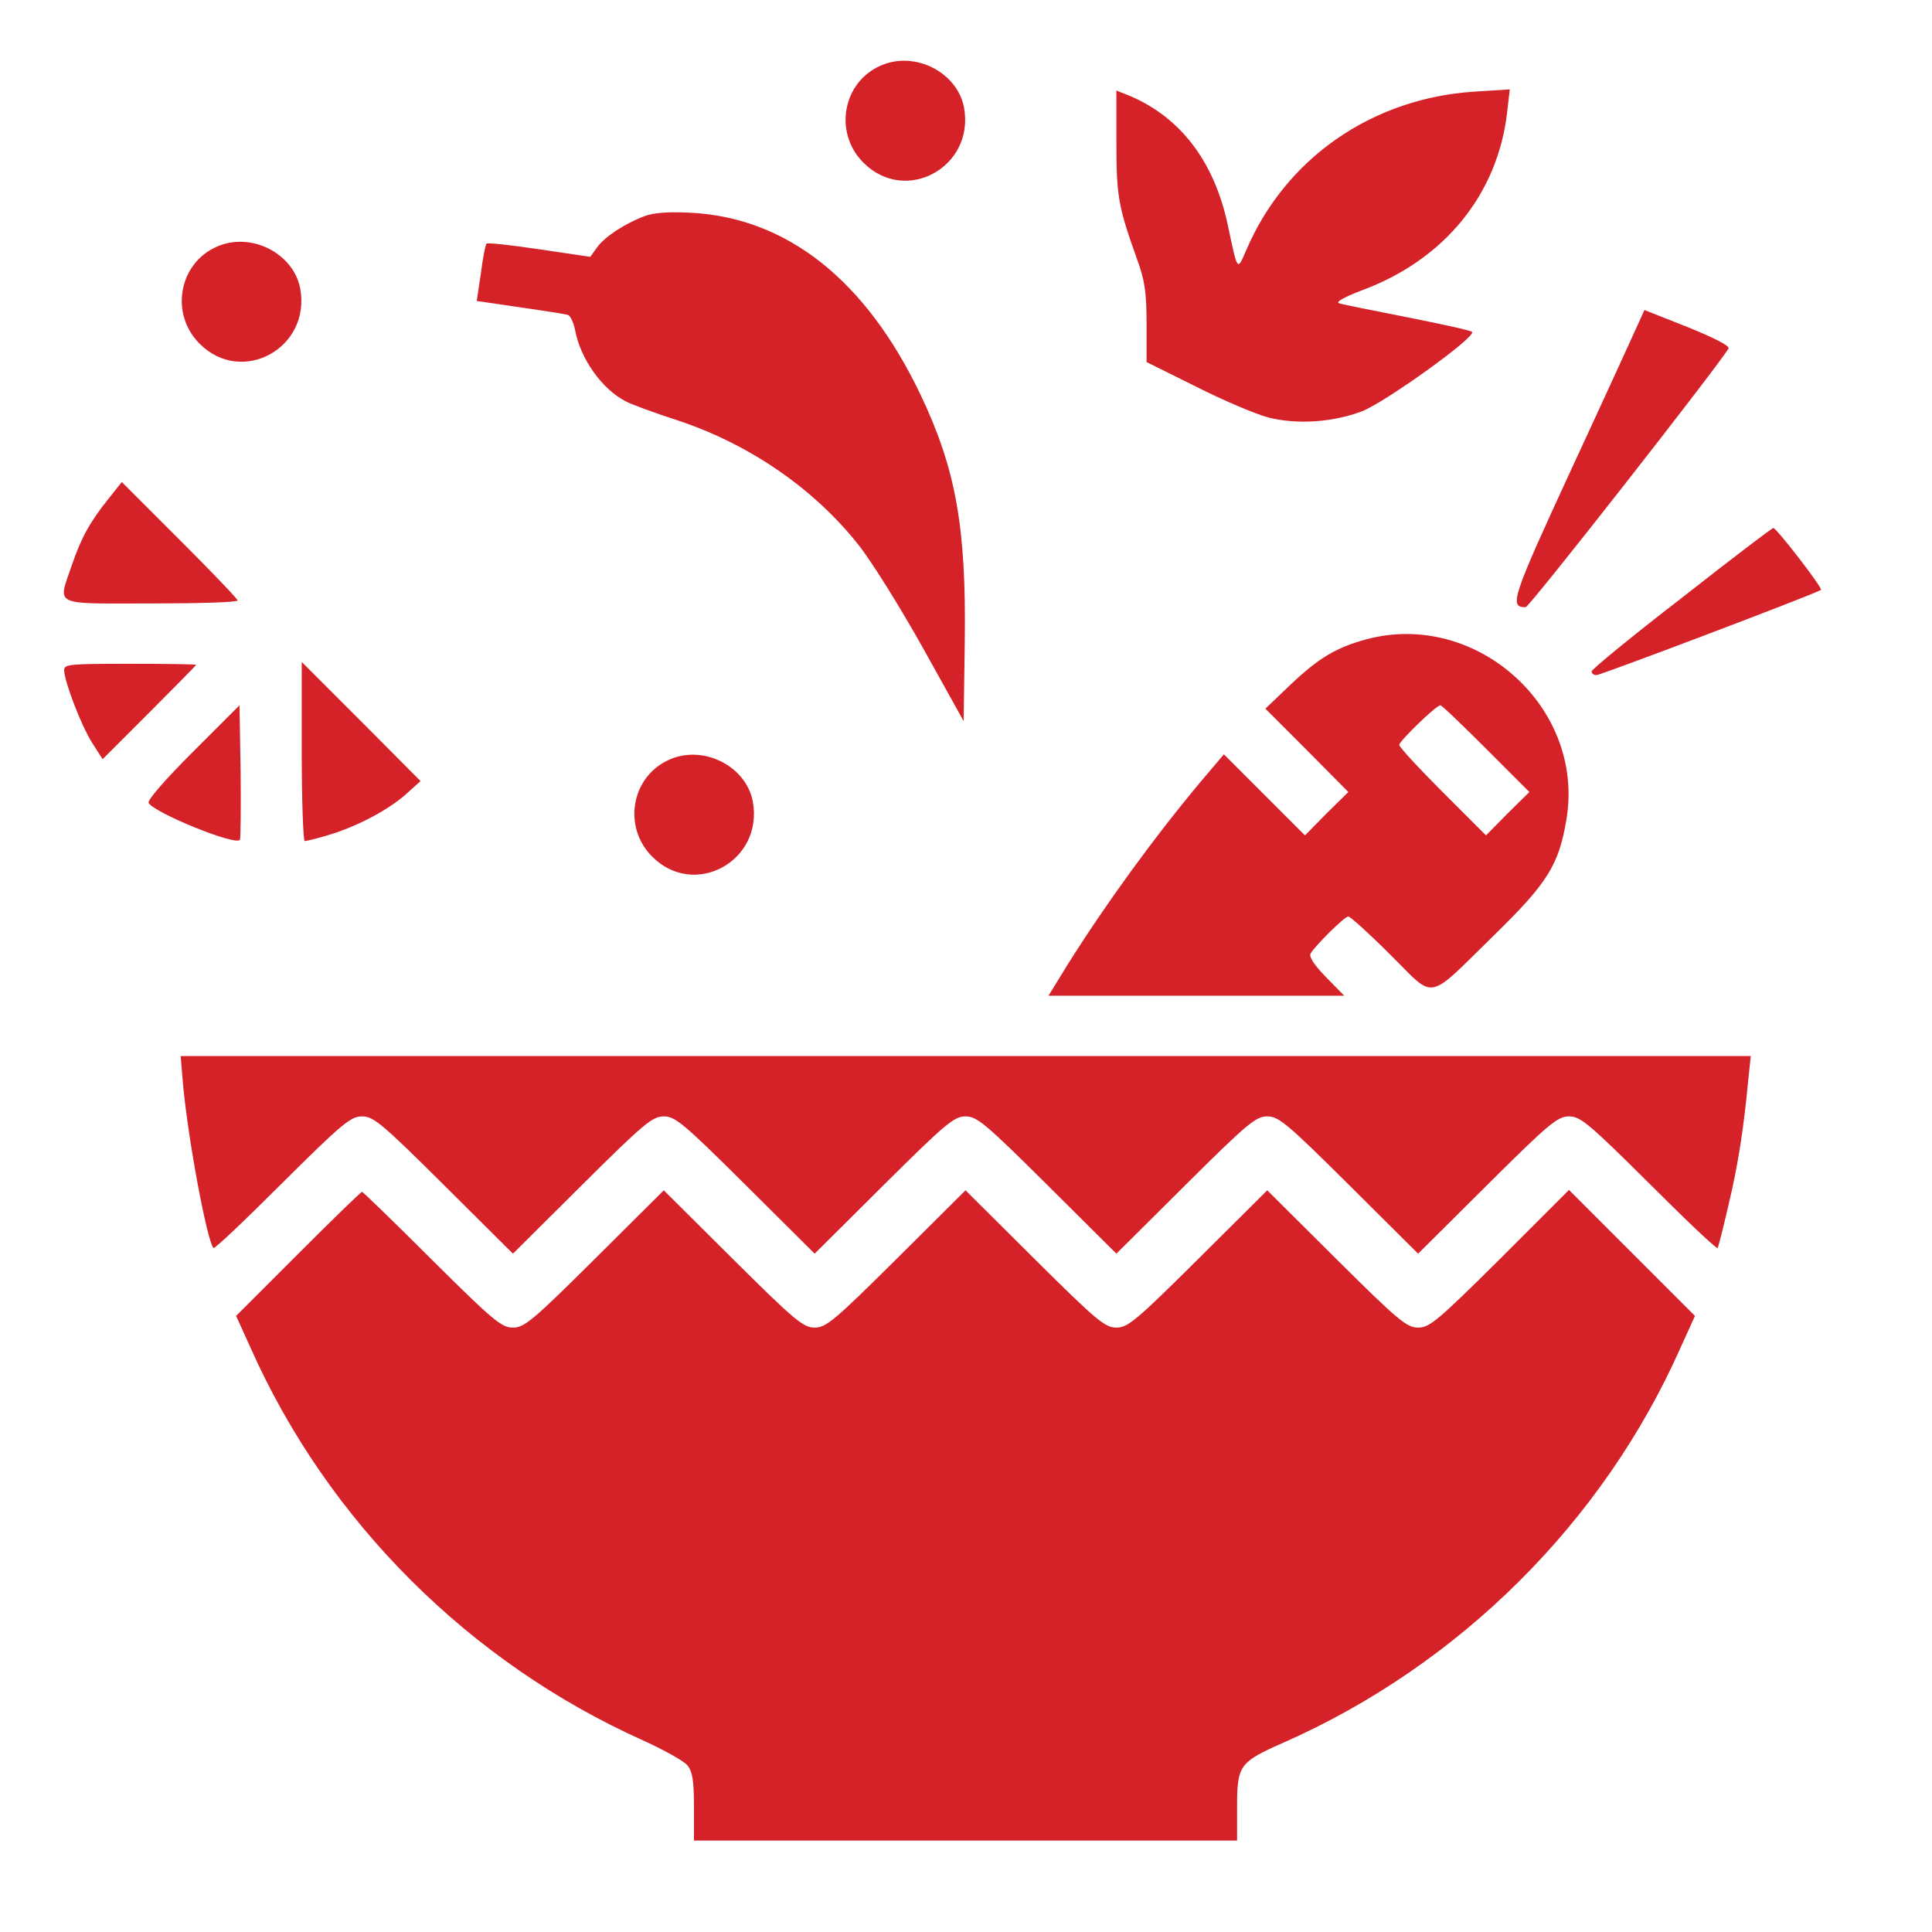
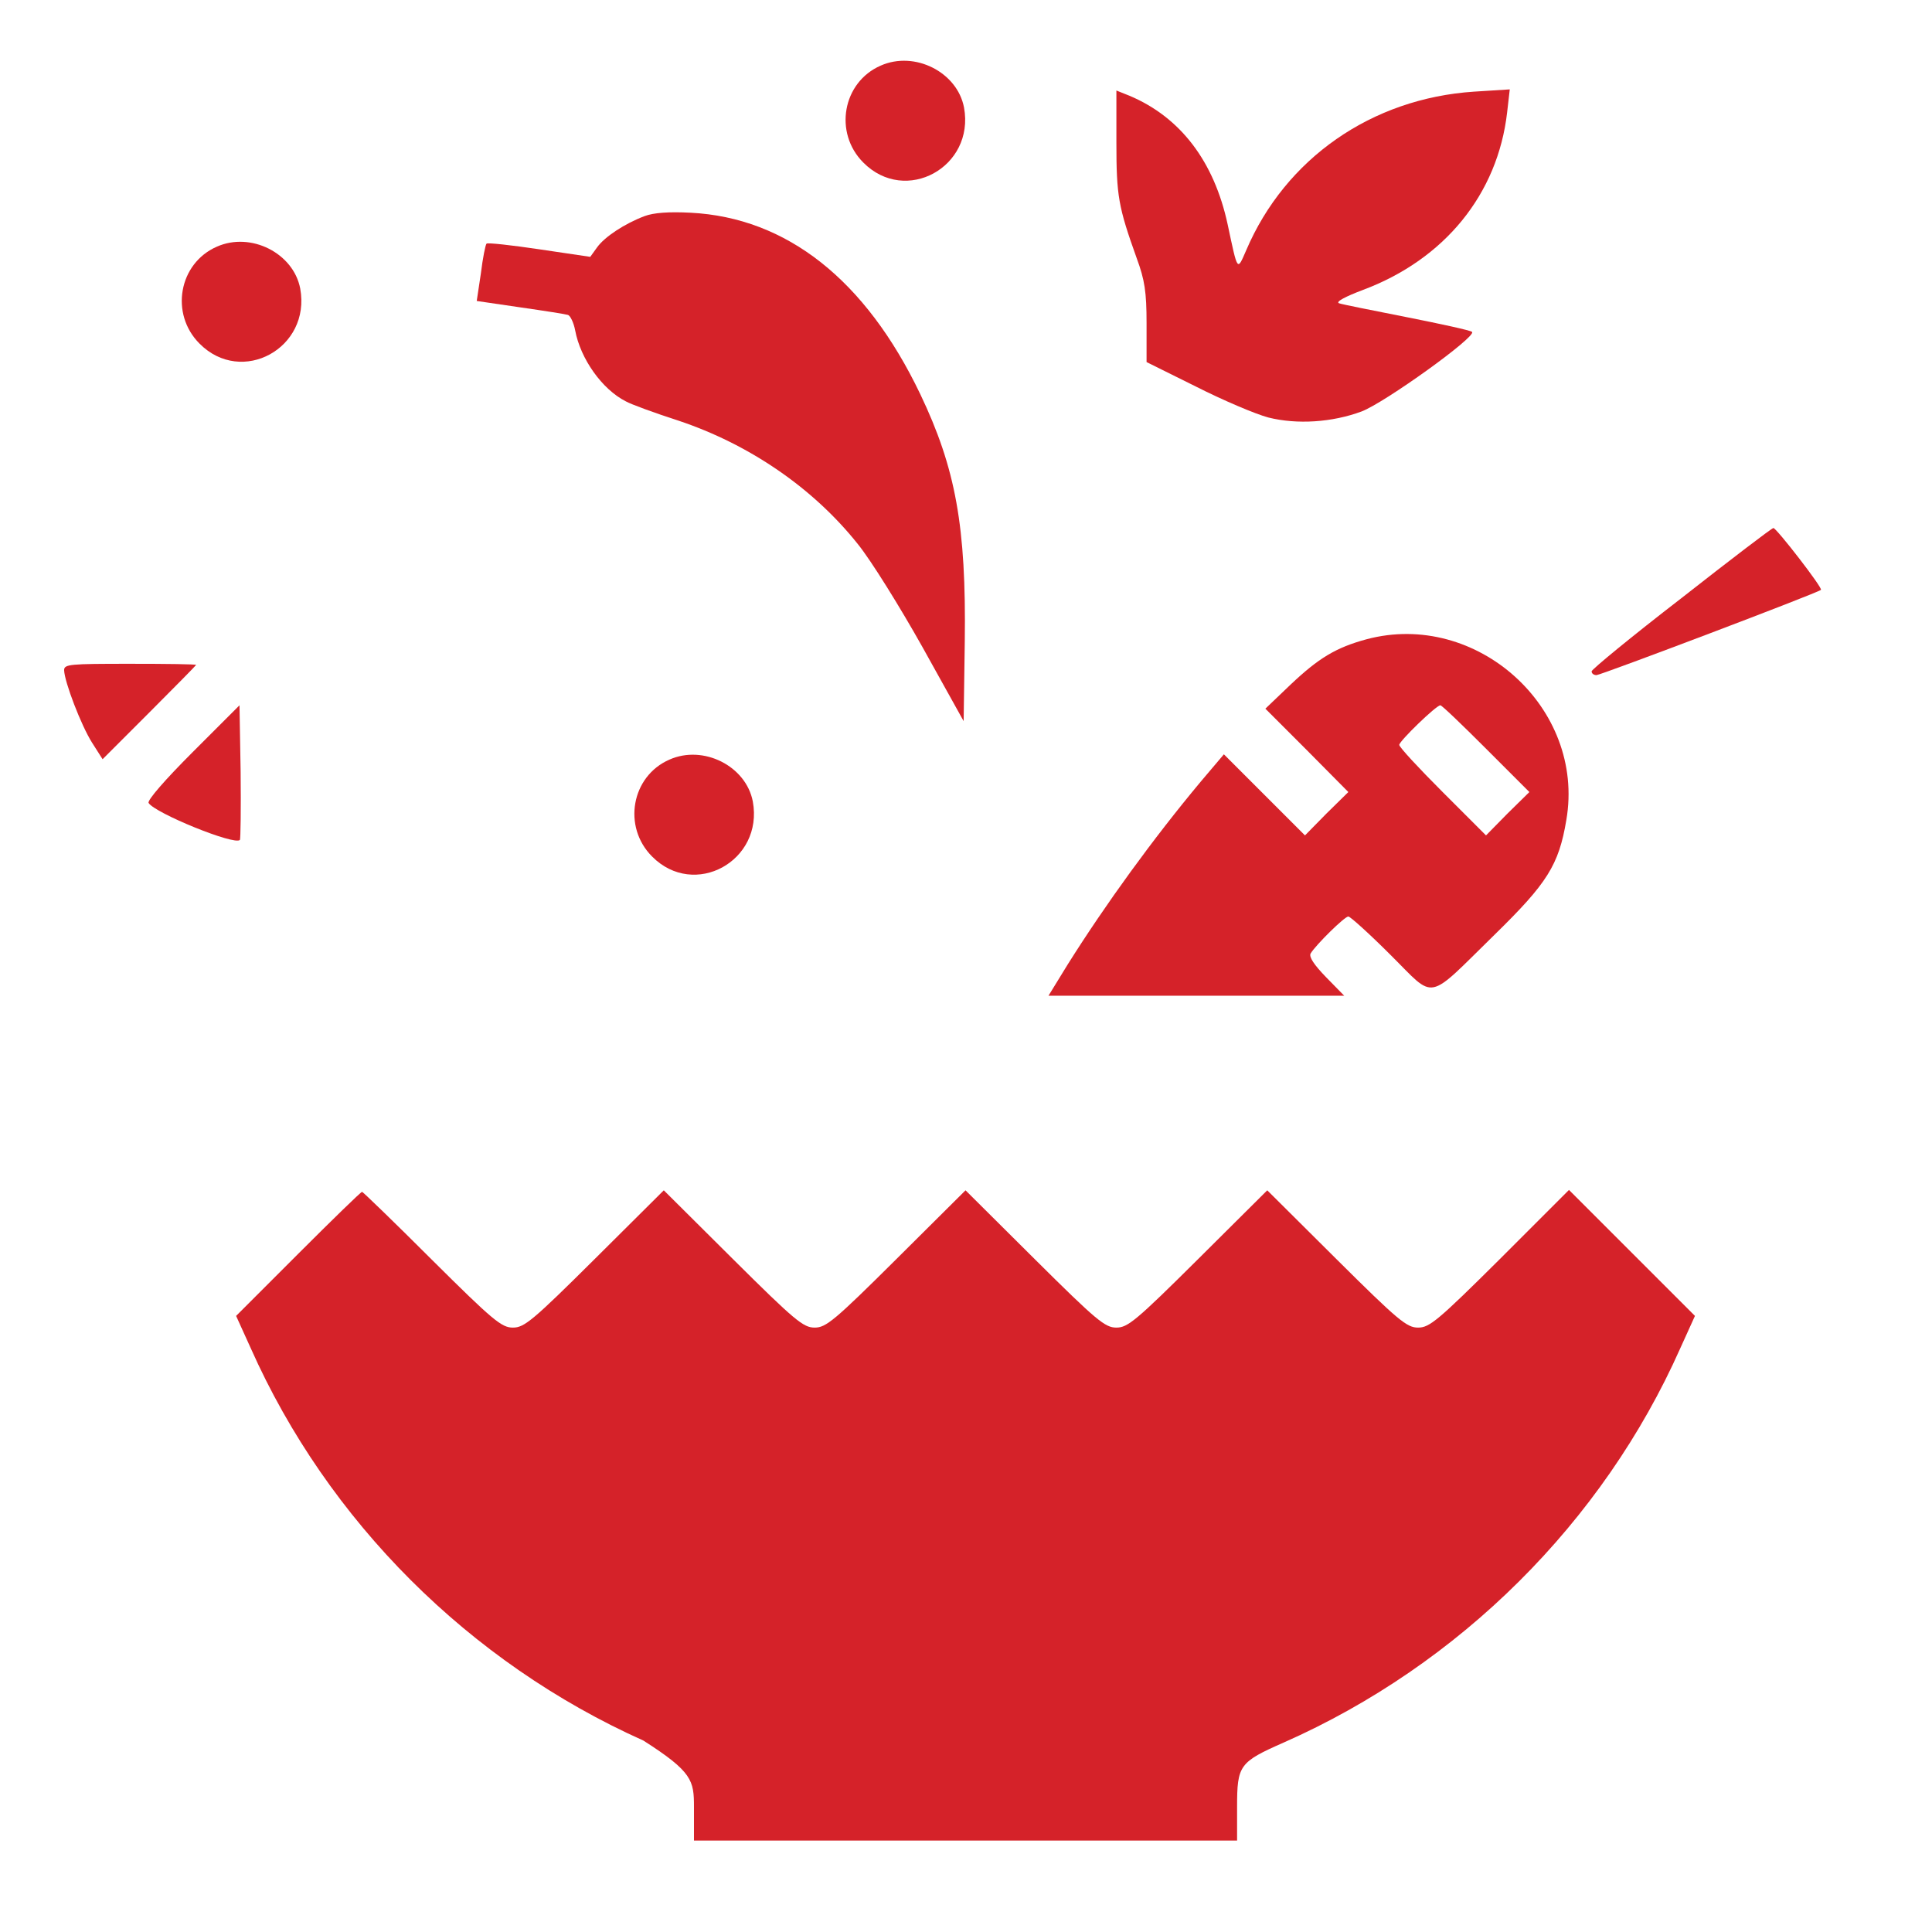
<svg xmlns="http://www.w3.org/2000/svg" width="683" height="683" viewBox="0 0 683 683" fill="none">
  <path d="M311.334 23.2C297.867 29.067 294.667 46.933 305.2 57.467C320.134 72.533 344.667 59.066 340.8 38C338.4 25.466 323.334 17.866 311.334 23.2Z" fill="#D52229" />
  <path d="M394.667 50.266C394.667 69.333 395.334 73.066 401.867 91.333C404.667 98.933 405.334 103.2 405.334 114.266V128L422.8 136.666C432.267 141.466 443.867 146.4 448.4 147.6C458.534 150.133 470.934 149.333 481.334 145.466C489.467 142.4 522.134 118.933 520.4 117.333C519.867 116.8 509.467 114.533 497.334 112.133C485.2 109.733 474.4 107.6 473.334 107.2C472.134 106.666 475.734 104.8 481.734 102.533C510.667 91.733 529.467 68.666 532.8 39.733L533.734 31.6L521.067 32.4C484.934 34.8 454.4 56 440.534 88.533C437.334 95.866 437.6 96.266 434 79.333C429.2 57.066 417.334 41.466 399.334 33.866L394.667 32V50.266Z" fill="#D52229" />
  <path d="M227.867 76.4C220.8 79.067 213.733 83.734 211.067 87.467L208.667 90.8L190.667 88.134C180.8 86.667 172.4 85.734 172 86.134C171.6 86.534 170.667 91.2 170 96.667L168.533 106.4L184 108.667C192.4 109.867 200 111.067 200.8 111.334C201.6 111.6 202.8 114 203.333 116.8C205.2 126.8 212.8 137.6 221.2 141.867C223.067 142.934 231.467 146 239.733 148.667C264.933 157.067 287.467 172.534 303.2 192.267C307.867 198 318.133 214.534 326.133 228.8L340.667 254.934L341.067 226.8C341.6 186.134 337.867 165.6 325.333 139.334C306 98.934 278.133 76.934 244.133 75.2C236.4 74.8 231.067 75.2 227.867 76.4Z" fill="#D52229" />
  <path d="M76.666 87.2C63.2 93.067 60 110.933 70.533 121.467C85.466 136.533 110 123.067 106.133 102C103.733 89.466 88.666 81.867 76.666 87.2Z" fill="#D52229" />
-   <path d="M579.467 113.733C578.4 116.133 568 138.933 556.134 164.533C534.534 211.333 533.334 214.666 539.334 214.666C540.667 214.666 607.067 129.866 611.067 123.199C611.6 122.266 606 119.466 596.534 115.599L581.334 109.599L579.467 113.733Z" fill="#D52229" />
-   <path d="M38.4 176.266C31.734 184.532 28.667 190.266 25.467 199.599C20.4 214.532 18 213.332 53.334 213.332C70.267 213.332 84 212.932 84 212.266C84 211.732 74.8 202.132 63.467 190.799L43.067 170.399L38.4 176.266Z" fill="#D52229" />
  <path d="M594.4 211.466C576.934 224.933 562.667 236.666 562.667 237.333C562.667 238.133 563.467 238.666 564.4 238.666C565.867 238.666 642.667 209.599 643.734 208.533C644.534 207.999 628 186.666 626.934 186.666C626.4 186.666 611.734 197.866 594.4 211.466Z" fill="#D52229" />
  <path d="M483.067 226C472.267 228.933 466.134 232.667 456.267 242L447.334 250.533L462 265.2L476.667 280L468.934 287.6L461.334 295.333L446.934 280.933L432.667 266.667L424.534 276.267C407.6 296.533 390.8 319.733 377.467 340.933L370.667 352H422.934H475.2L468.8 345.467C464.534 341.067 462.667 338.267 463.334 337.067C465.2 334 475.334 324 476.667 324C477.334 324 484.134 330.133 491.6 337.6C507.734 353.6 503.867 354.4 528.4 330.4C546.934 312.267 551.067 305.867 553.734 289.867C560.534 250.267 522 215.6 483.067 226ZM525.334 264.667L540.667 280L532.934 287.6L525.334 295.333L510 280C501.6 271.6 494.667 264.133 494.667 263.333C494.667 262 507.734 249.333 509.2 249.333C509.734 249.333 516.934 256.267 525.334 264.667Z" fill="#D52229" />
  <path d="M22.667 236.932C22.8 241.065 28.667 256.398 32.534 262.532L36.267 268.398L52.8 251.865C61.867 242.798 69.334 235.198 69.334 235.065C69.334 234.798 58.8 234.665 46 234.665C24.667 234.665 22.667 234.798 22.667 236.932Z" fill="#D52229" />
-   <path d="M106.667 265.732C106.667 283.065 107.2 297.332 107.734 297.332C108.4 297.332 112.134 296.399 116.134 295.199C126 292.265 136.934 286.532 143.334 280.932L148.667 276.132L127.734 255.065L106.667 233.999V265.732Z" fill="#D52229" />
  <path d="M68.134 265.867C58.401 275.6 52.001 282.934 52.534 283.867C54.801 287.467 82.934 298.934 84.801 296.934C85.067 296.667 85.201 285.734 85.067 272.8L84.667 249.334L68.134 265.867Z" fill="#D52229" />
  <path d="M236.667 268.532C223.2 274.399 220 292.265 230.533 302.799C245.467 317.865 270 304.399 266.133 283.332C263.733 270.799 248.667 263.199 236.667 268.532Z" fill="#D52229" />
-   <path d="M64.667 382.933C66.4 402.399 73.201 438.799 75.467 441.199C75.867 441.599 86.8 431.199 99.734 418.266C121.067 397.066 124.001 394.666 128.001 394.666C132.001 394.666 134.934 397.066 156.934 418.933L181.334 443.199L205.734 418.933C227.734 397.066 230.667 394.666 234.667 394.666C238.667 394.666 241.601 397.066 263.601 418.933L288.001 443.199L312.401 418.933C334.401 397.066 337.334 394.666 341.334 394.666C345.334 394.666 348.267 397.066 370.267 418.933L394.667 443.199L419.067 418.933C441.067 397.066 444 394.666 448 394.666C452 394.666 454.934 397.066 476.934 418.933L501.334 443.199L525.734 418.933C547.734 397.066 550.667 394.666 554.667 394.666C558.667 394.666 561.6 397.066 582.934 418.266C595.867 431.199 606.8 441.599 607.2 441.199C607.467 440.933 609.2 433.999 611.067 425.999C614.534 411.333 616.4 399.066 618 382.266L618.934 373.333H341.334H63.867L64.667 382.933Z" fill="#D52229" />
-   <path d="M105.467 443.199L83.467 465.199L88.667 476.666C115.867 537.733 165.867 587.733 227.467 615.333C234.8 618.666 241.733 622.533 243.067 624.133C244.8 626.399 245.333 629.466 245.333 638.799V650.666H341.333H437.333V638.799C437.333 623.999 438.133 622.933 453.867 615.999C516 588.533 566.667 538.133 594 476.666L599.2 465.199L576.933 442.933L554.667 420.666L530.267 445.066C508.267 466.933 505.333 469.333 501.333 469.333C497.333 469.333 494.4 466.933 472.4 445.066L448 420.799L423.6 445.066C401.6 466.933 398.667 469.333 394.667 469.333C390.667 469.333 387.733 466.933 365.733 445.066L341.333 420.799L316.933 445.066C294.933 466.933 292 469.333 288 469.333C284 469.333 281.067 466.933 259.067 445.066L234.667 420.799L210.267 445.066C188.267 466.933 185.333 469.333 181.333 469.333C177.333 469.333 174.4 466.933 152.667 445.333C139.467 432.133 128.267 421.333 128 421.333C127.6 421.333 117.467 431.199 105.467 443.199Z" fill="#D52229" />
+   <path d="M105.467 443.199L83.467 465.199L88.667 476.666C115.867 537.733 165.867 587.733 227.467 615.333C244.8 626.399 245.333 629.466 245.333 638.799V650.666H341.333H437.333V638.799C437.333 623.999 438.133 622.933 453.867 615.999C516 588.533 566.667 538.133 594 476.666L599.2 465.199L576.933 442.933L554.667 420.666L530.267 445.066C508.267 466.933 505.333 469.333 501.333 469.333C497.333 469.333 494.4 466.933 472.4 445.066L448 420.799L423.6 445.066C401.6 466.933 398.667 469.333 394.667 469.333C390.667 469.333 387.733 466.933 365.733 445.066L341.333 420.799L316.933 445.066C294.933 466.933 292 469.333 288 469.333C284 469.333 281.067 466.933 259.067 445.066L234.667 420.799L210.267 445.066C188.267 466.933 185.333 469.333 181.333 469.333C177.333 469.333 174.4 466.933 152.667 445.333C139.467 432.133 128.267 421.333 128 421.333C127.6 421.333 117.467 431.199 105.467 443.199Z" fill="#D52229" />
</svg>